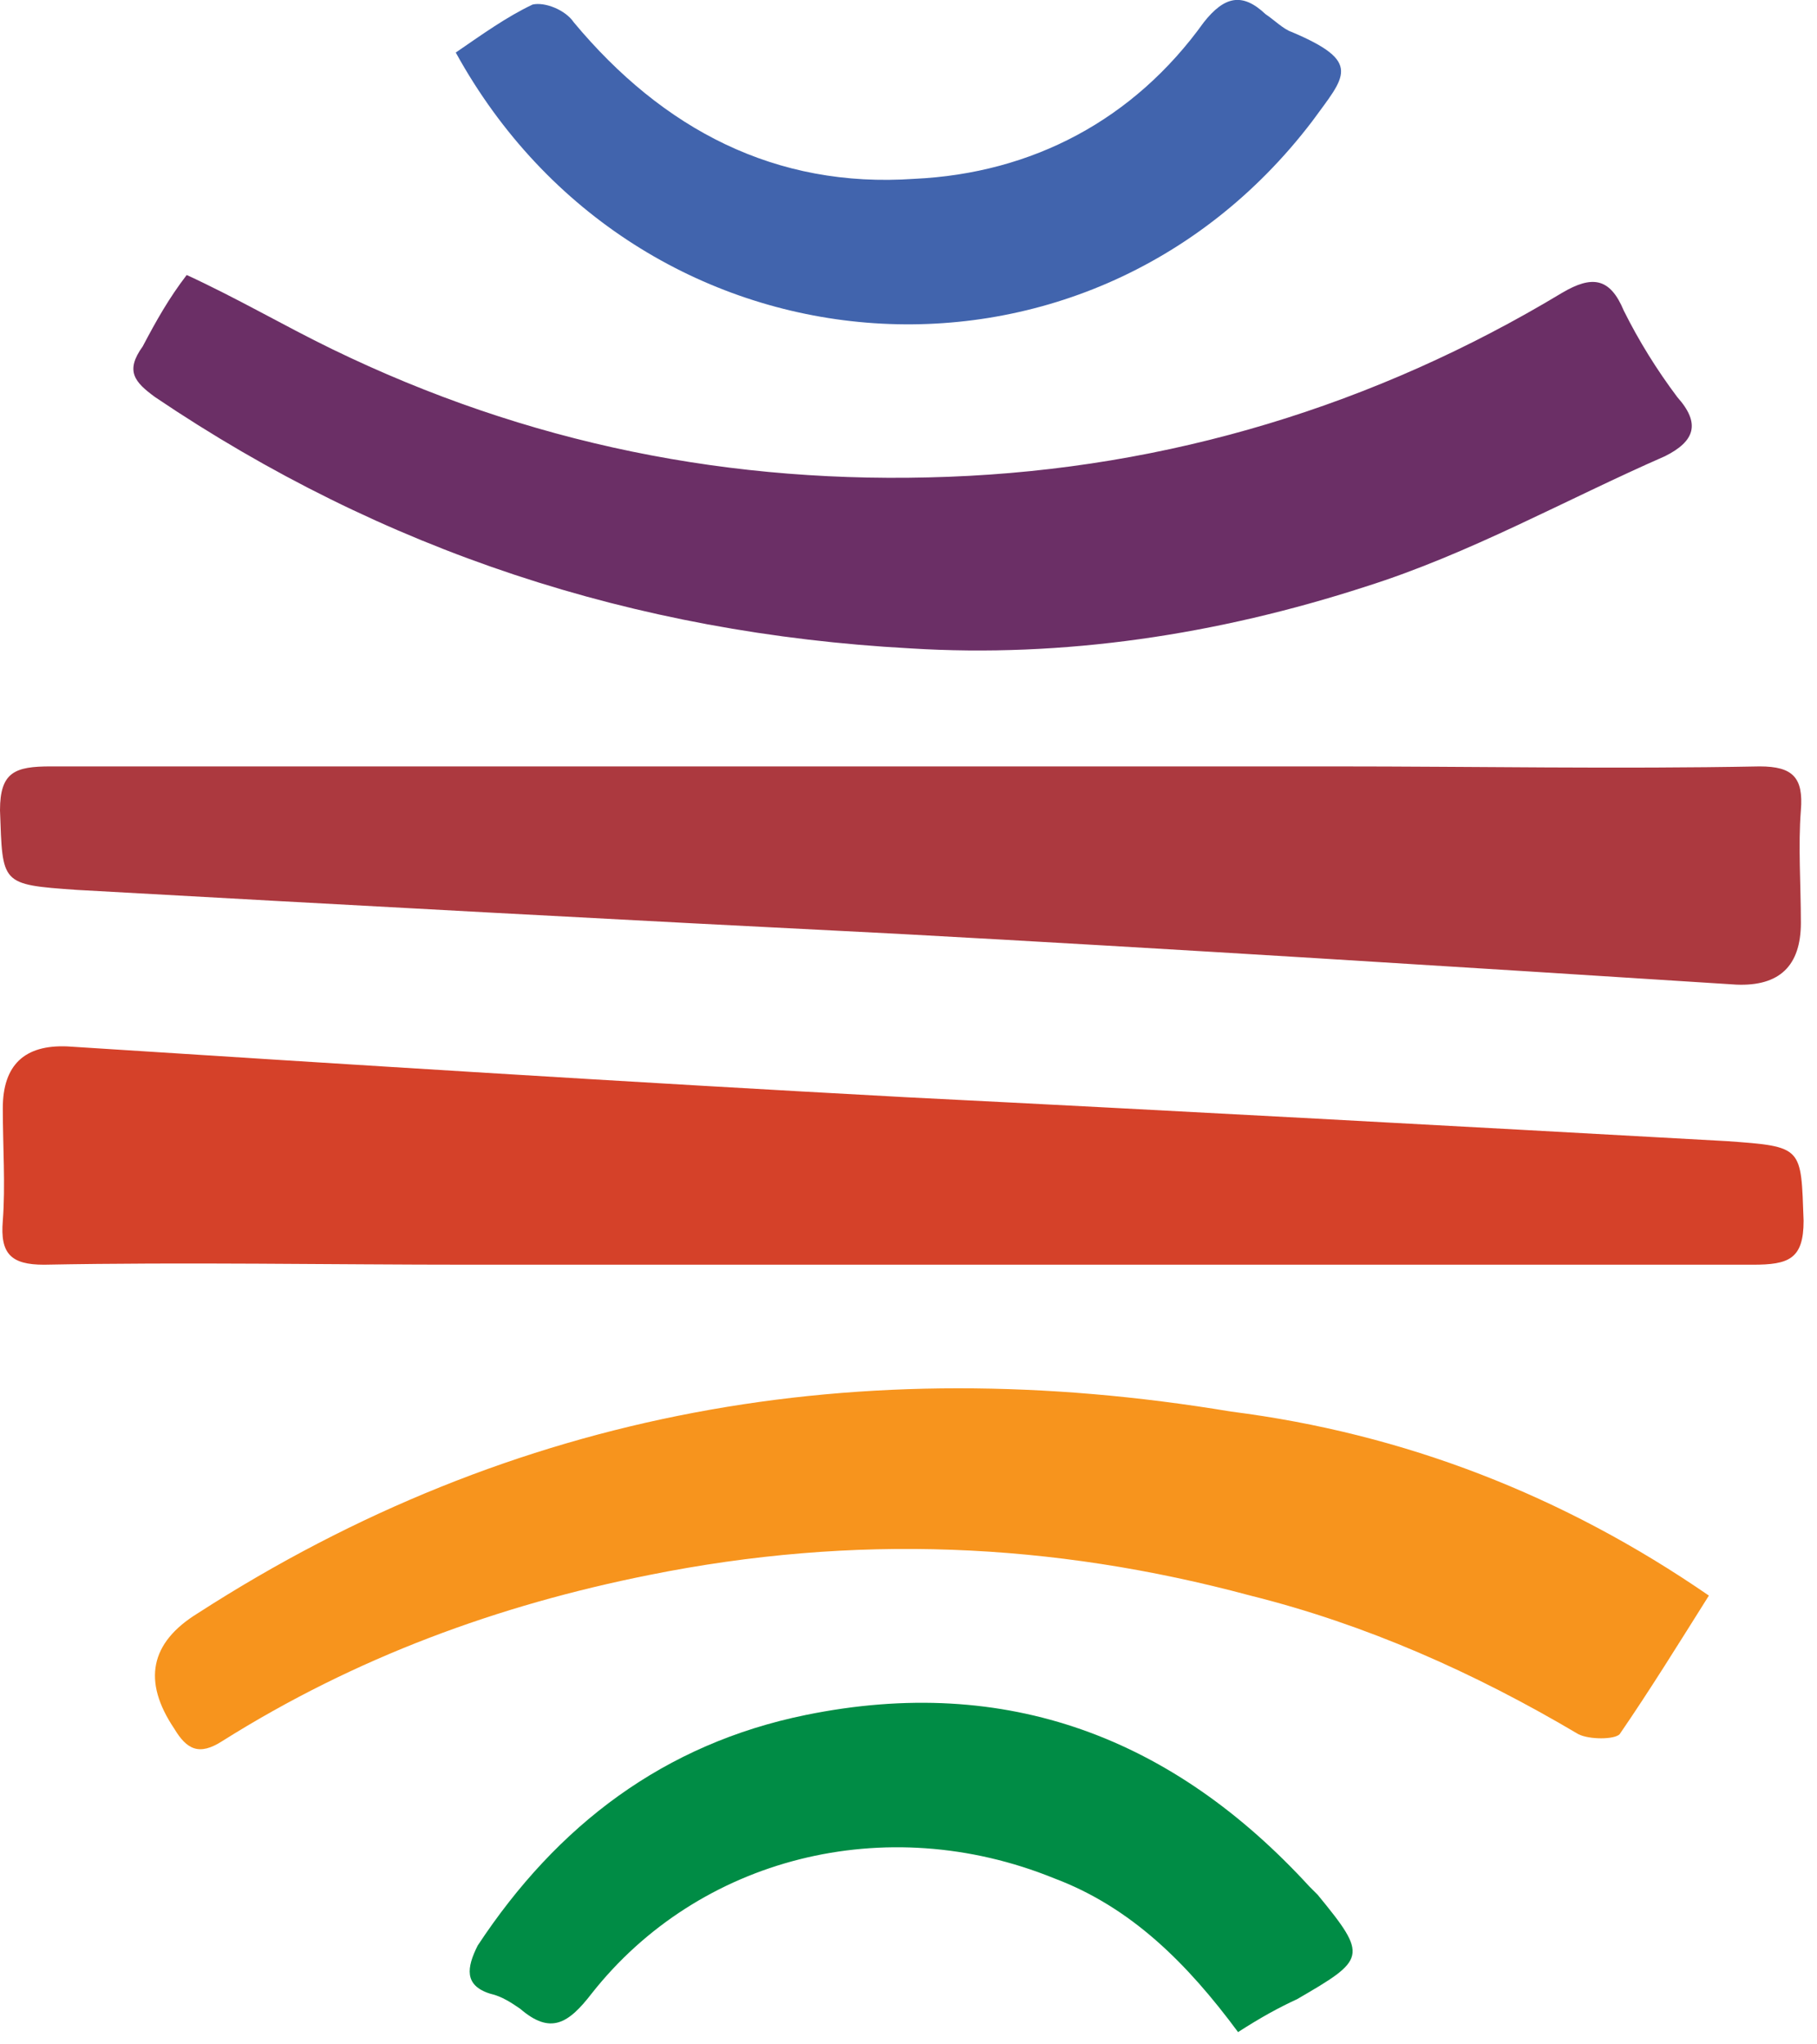
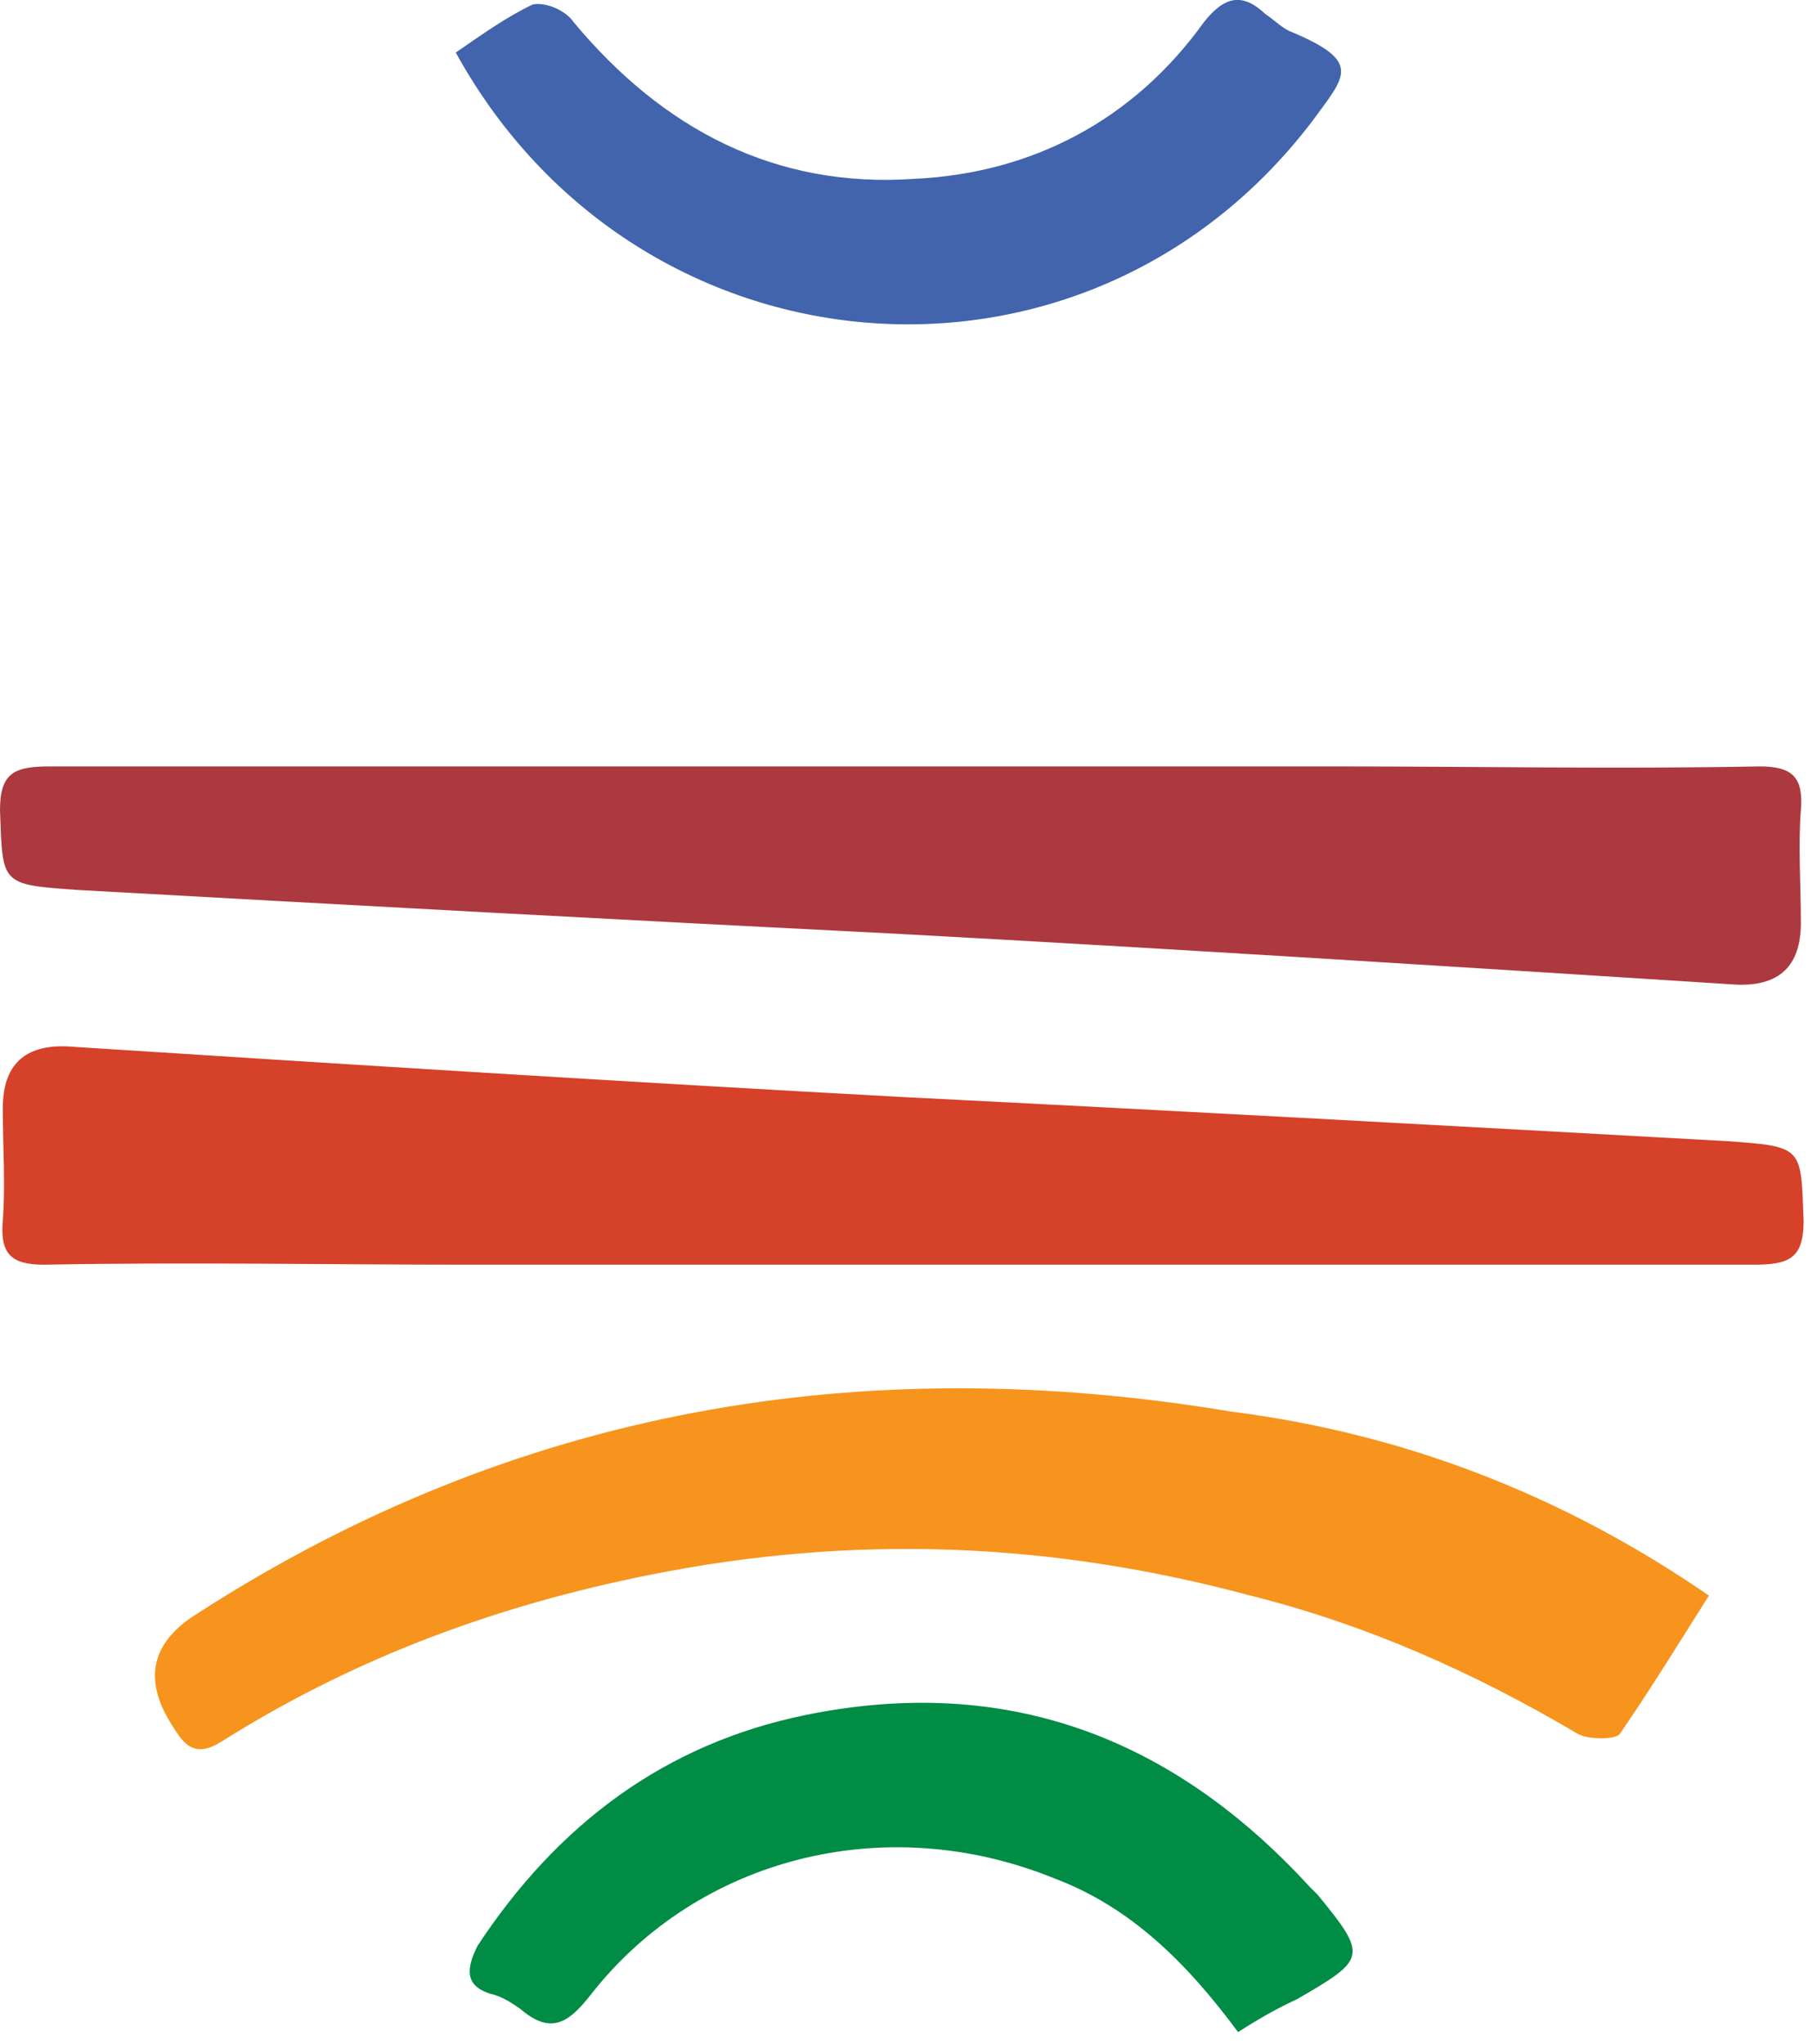
<svg xmlns="http://www.w3.org/2000/svg" width="24" height="27" viewBox="0 0 24 27" fill="none">
  <path d="M11.93 10.122H0.671C0.199 10.122 0 10.194 0 10.702C0.036 11.681 0 11.681 1.015 11.753C4.605 11.953 8.249 12.152 11.857 12.333C15.537 12.533 19.254 12.769 22.934 13.004C23.503 13.028 23.787 12.757 23.787 12.188C23.787 11.681 23.75 11.173 23.787 10.702C23.823 10.267 23.678 10.122 23.243 10.122C21.357 10.158 19.49 10.122 17.604 10.122H11.93Z" fill="#AC393F" />
-   <path d="M2.466 3.632C3.136 3.94 3.753 4.303 4.387 4.611C6.962 5.862 9.663 6.406 12.528 6.297C15.429 6.188 18.166 5.354 20.632 3.868C21.031 3.632 21.267 3.668 21.448 4.103C21.647 4.502 21.883 4.883 22.155 5.245C22.463 5.59 22.391 5.826 21.992 6.025C20.668 6.605 19.417 7.312 18.039 7.747C16.081 8.382 14.051 8.69 12.02 8.563C8.376 8.364 5.058 7.276 2.049 5.245C1.777 5.046 1.65 4.901 1.885 4.575C2.067 4.23 2.23 3.94 2.466 3.632Z" fill="#6B2F66" />
  <path d="M22.572 21.073C22.173 21.707 21.792 22.323 21.393 22.904C21.321 22.976 20.994 22.976 20.849 22.904C19.471 22.088 18.039 21.453 16.516 21.073C13.887 20.366 11.277 20.257 8.575 20.801C6.581 21.199 4.695 21.888 2.937 22.994C2.628 23.194 2.465 23.103 2.302 22.831C1.879 22.203 1.982 21.695 2.61 21.308C6.798 18.607 11.367 17.827 16.262 18.643C18.547 18.933 20.65 19.749 22.572 21.073Z" fill="#F7941D" />
  <path d="M16.353 26.838C15.682 25.931 14.939 25.188 13.924 24.807C11.694 23.901 9.228 24.535 7.814 26.33C7.506 26.729 7.27 26.874 6.871 26.53C6.763 26.457 6.636 26.367 6.472 26.33C6.128 26.221 6.164 25.986 6.309 25.696C7.361 24.1 8.775 23.031 10.642 22.65C13.307 22.106 15.501 22.958 17.296 24.916C17.332 24.952 17.369 24.989 17.405 25.025C18.076 25.841 18.039 25.877 17.133 26.403C16.897 26.512 16.662 26.639 16.353 26.838Z" fill="#008C45" />
  <path d="M6.02 0.694C6.364 0.458 6.69 0.223 7.035 0.06C7.198 0.023 7.47 0.132 7.579 0.295C8.757 1.709 10.244 2.489 12.075 2.362C13.634 2.29 14.976 1.583 15.9 0.295C16.172 -0.049 16.408 -0.104 16.716 0.187C16.825 0.259 16.952 0.386 17.061 0.422C18.003 0.821 17.768 1.002 17.333 1.601C14.323 5.553 8.413 5.045 6.02 0.694Z" fill="#4164AD" />
  <path d="M11.894 16.703H23.152C23.624 16.703 23.823 16.631 23.823 16.123C23.787 15.144 23.823 15.144 22.808 15.071C19.218 14.872 15.574 14.672 11.966 14.491C8.286 14.292 4.569 14.056 0.889 13.82C0.321 13.796 0.037 14.068 0.037 14.636C0.037 15.144 0.073 15.652 0.037 16.123C0 16.558 0.145 16.703 0.58 16.703C2.466 16.667 4.333 16.703 6.219 16.703H11.894Z" fill="#D54129" />
</svg>